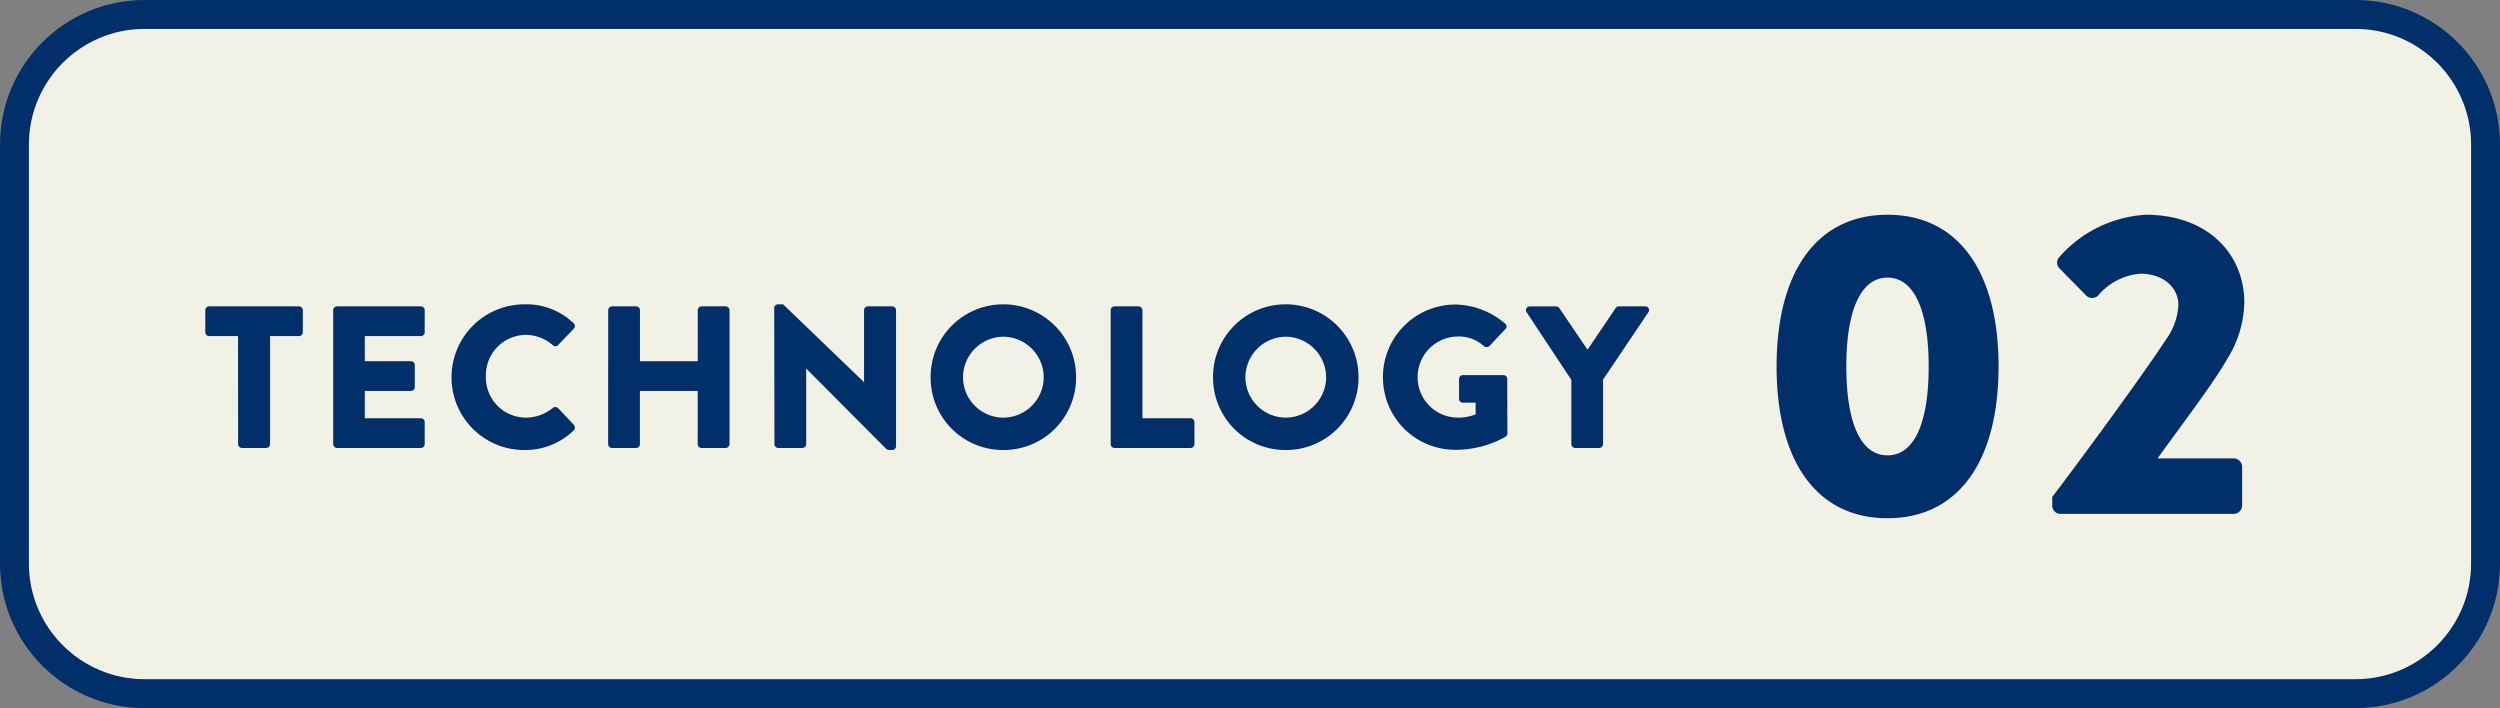
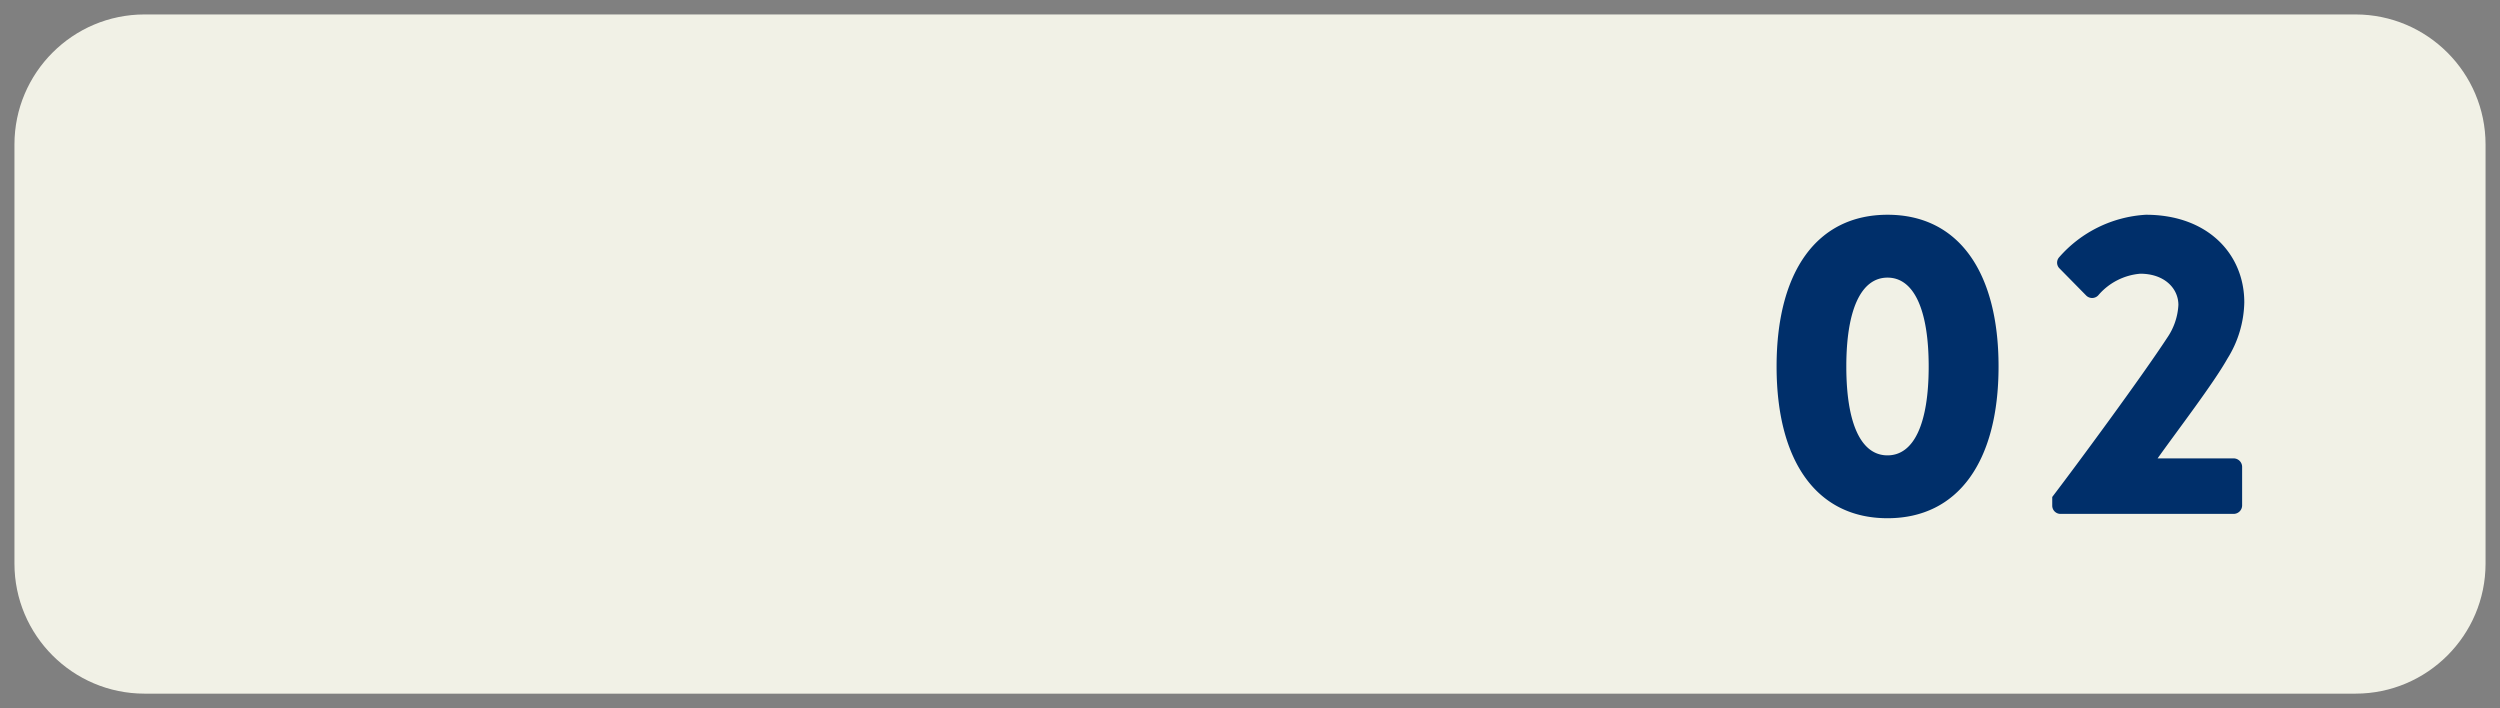
<svg xmlns="http://www.w3.org/2000/svg" width="173" height="49" viewBox="0 0 173 49">
  <rect x="0" y="0" width="173" height="49" fill="#808080" stroke="none" />
  <g id="グループ_60301" data-name="グループ 60301" transform="translate(-410 -1954)">
    <g id="パス_134768" data-name="パス 134768" transform="translate(410 1954)" fill="#f1f1e6">
      <path d="M 163 48 L 10 48 C 5.037 48 1 43.962 1 39 L 1 10 C 1 5.037 5.037 1 10 1 L 163 1 C 167.963 1 172 5.037 172 10 L 172 39 C 172 43.962 167.963 48 163 48 Z" stroke="none" />
-       <path d="M 10 2 C 5.589 2 2 5.589 2 10 L 2 39 C 2 43.411 5.589 47 10 47 L 163 47 C 167.411 47 171 43.411 171 39 L 171 10 C 171 5.589 167.411 2 163 2 L 10 2 M 10 -7.62939453125e-06 L 163 -7.62939453125e-06 C 168.523 -7.62939453125e-06 173 4.477 173 10 L 173 39 C 173 44.522 168.523 49 163 49 L 10 49 C 4.477 49 -1.52587890625e-05 44.522 -1.52587890625e-05 39 L -1.52587890625e-05 10 C -1.52587890625e-05 4.477 4.477 -7.62939453125e-06 10 -7.62939453125e-06 Z" stroke="none" fill="#002f6a" />
    </g>
    <path id="パス_134769" data-name="パス 134769" d="M-8.385.3C-3.495.3-.7-3.63-.7-10.2s-2.79-10.5-7.68-10.5-7.68,3.93-7.68,10.5S-13.275.3-8.385.3Zm0-4.35c-1.83,0-2.85-2.19-2.85-6.15,0-3.93,1.02-6.15,2.85-6.15s2.85,2.22,2.85,6.15C-5.535-6.24-6.555-4.05-8.385-4.05ZM3.015-.57a.57.57,0,0,0,.57.57h12a.59.59,0,0,0,.57-.57v-2.7a.59.59,0,0,0-.57-.57h-5.28c1.41-1.98,3.87-5.19,4.83-6.9a7.593,7.593,0,0,0,1.17-3.9c0-3.33-2.52-6.06-6.81-6.06a8.625,8.625,0,0,0-6,2.94.56.56,0,0,0,.03.78l1.83,1.86a.58.58,0,0,0,.84,0,4.287,4.287,0,0,1,2.91-1.5c1.68,0,2.64,1.02,2.64,2.16a4.413,4.413,0,0,1-.78,2.28C9.2-9.48,4.755-3.45,3.015-1.17Z" transform="translate(549 1989.561)" fill="#002f6a" />
-     <path id="パス_134770" data-name="パス 134770" d="M-47.523-.266A.275.275,0,0,0-47.257,0h1.68a.275.275,0,0,0,.266-.266V-7.742h2a.266.266,0,0,0,.266-.266V-9.534a.266.266,0,0,0-.266-.266h-6.216a.266.266,0,0,0-.266.266v1.526a.266.266,0,0,0,.266.266h2Zm6.58,0A.266.266,0,0,0-40.677,0h5.8a.266.266,0,0,0,.266-.266V-1.792a.266.266,0,0,0-.266-.266h-3.878v-1.89h3.192a.266.266,0,0,0,.266-.266V-5.74a.275.275,0,0,0-.266-.266h-3.192V-7.742h3.878a.266.266,0,0,0,.266-.266V-9.534a.266.266,0,0,0-.266-.266h-5.8a.266.266,0,0,0-.266.266Zm8.19-4.62A5.019,5.019,0,0,0-27.7.14a4.8,4.8,0,0,0,3.4-1.358.28.28,0,0,0,.014-.378l-1.092-1.162a.277.277,0,0,0-.364-.014,2.961,2.961,0,0,1-1.876.672,2.773,2.773,0,0,1-2.758-2.842,2.789,2.789,0,0,1,2.744-2.884,2.86,2.86,0,0,1,1.89.714.245.245,0,0,0,.35,0L-24.3-8.246a.26.26,0,0,0-.014-.392A4.7,4.7,0,0,0-27.7-9.94,5.043,5.043,0,0,0-32.753-4.886Zm10.836,4.62A.275.275,0,0,0-21.651,0h1.666a.266.266,0,0,0,.266-.266V-3.948h4V-.266A.266.266,0,0,0-15.449,0h1.666a.275.275,0,0,0,.266-.266V-9.534a.275.275,0,0,0-.266-.266h-1.666a.266.266,0,0,0-.266.266v3.528h-4V-9.534a.266.266,0,0,0-.266-.266h-1.666a.275.275,0,0,0-.266.266Zm11.508,0A.275.275,0,0,0-10.143,0h1.666a.266.266,0,0,0,.266-.266V-5.488H-8.2L-2.667.07a.413.413,0,0,0,.182.07h.224a.263.263,0,0,0,.266-.252V-9.534A.275.275,0,0,0-2.261-9.8h-1.68a.266.266,0,0,0-.266.266v4.97h-.014L-9.807-9.94h-.35a.263.263,0,0,0-.266.252ZM.4-4.886A5,5,0,0,0,5.425.14a5.007,5.007,0,0,0,5.04-5.026A5.031,5.031,0,0,0,5.425-9.94,5.019,5.019,0,0,0,.4-4.886Zm2.24,0A2.817,2.817,0,0,1,5.425-7.7a2.82,2.82,0,0,1,2.8,2.814A2.805,2.805,0,0,1,5.425-2.1,2.8,2.8,0,0,1,2.639-4.886Zm10.22,4.62A.266.266,0,0,0,13.125,0h5.264a.266.266,0,0,0,.266-.266V-1.792a.266.266,0,0,0-.266-.266H15.057V-9.534a.275.275,0,0,0-.266-.266H13.125a.266.266,0,0,0-.266.266Zm7.084-4.62A5,5,0,0,0,24.969.14a5.007,5.007,0,0,0,5.04-5.026,5.031,5.031,0,0,0-5.04-5.054A5.019,5.019,0,0,0,19.943-4.886Zm2.24,0A2.817,2.817,0,0,1,24.969-7.7a2.82,2.82,0,0,1,2.8,2.814,2.805,2.805,0,0,1-2.8,2.786A2.8,2.8,0,0,1,22.183-4.886Zm9.52,0A4.992,4.992,0,0,0,36.729.126,7.074,7.074,0,0,0,40.2-.784a.346.346,0,0,0,.112-.224L40.3-4.774a.263.263,0,0,0-.252-.266H37.233a.257.257,0,0,0-.266.266v1.386a.254.254,0,0,0,.266.252h.882v.812a3.308,3.308,0,0,1-1.246.224A2.79,2.79,0,0,1,34.1-4.886a2.806,2.806,0,0,1,2.758-2.828,2.575,2.575,0,0,1,1.834.672.3.3,0,0,0,.378-.014l1.106-1.176a.246.246,0,0,0-.028-.378,5.405,5.405,0,0,0-3.416-1.316A5.016,5.016,0,0,0,31.7-4.886ZM44.737-.266A.266.266,0,0,0,45,0h1.666a.275.275,0,0,0,.266-.266V-4.732l3.136-4.662a.259.259,0,0,0-.224-.406h-1.82a.258.258,0,0,0-.224.126L45.857-6.8l-1.946-2.87a.278.278,0,0,0-.224-.126h-1.82a.259.259,0,0,0-.224.406l3.094,4.676Z" transform="translate(474 1985)" fill="#002f6a" />
  </g>
</svg>